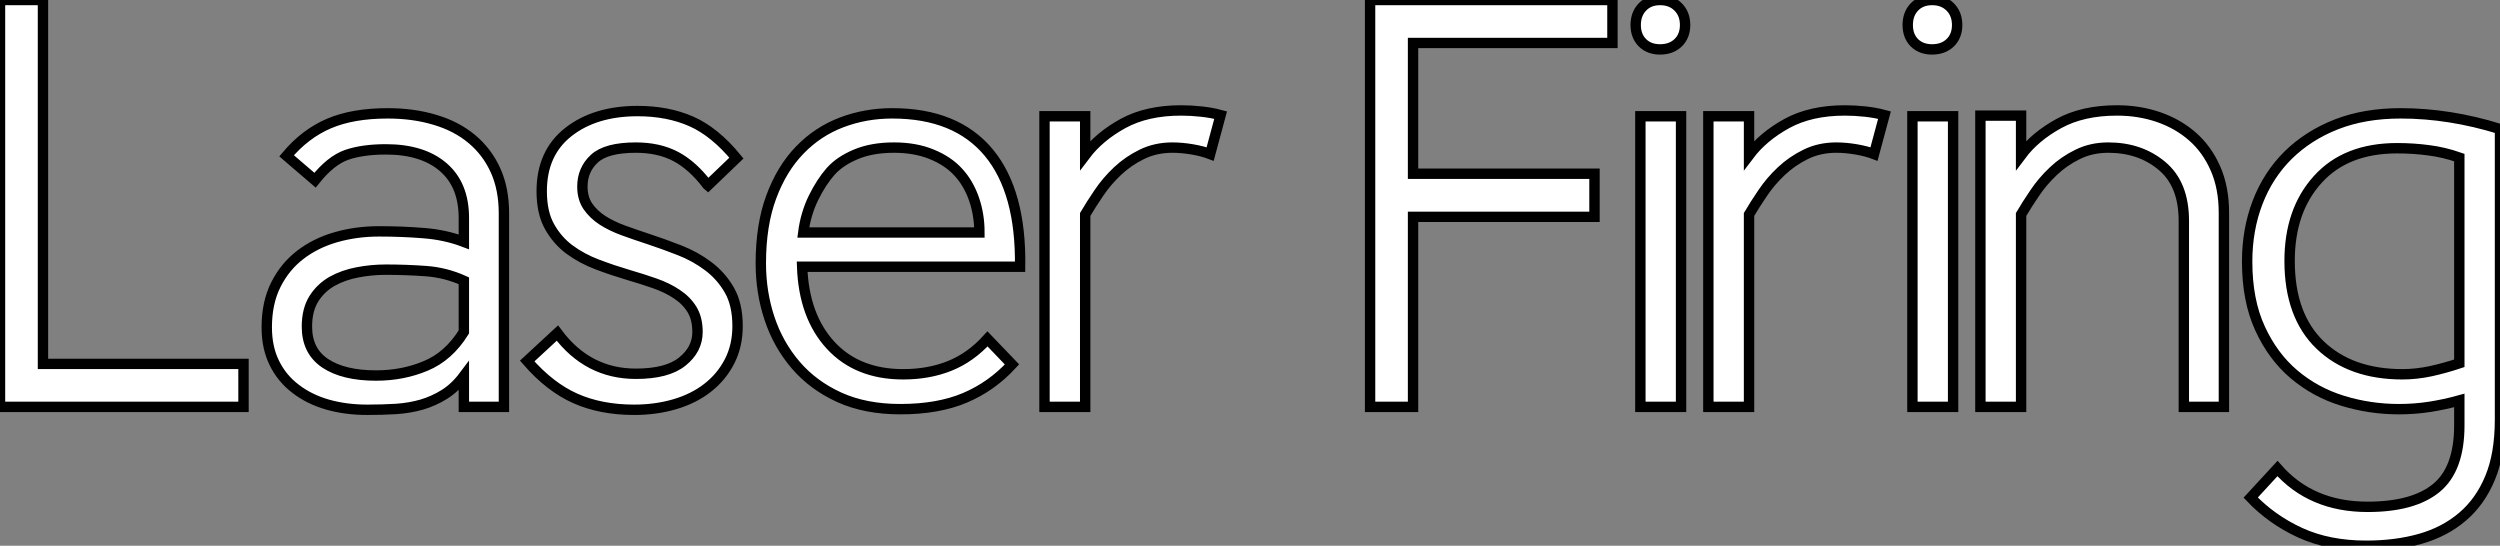
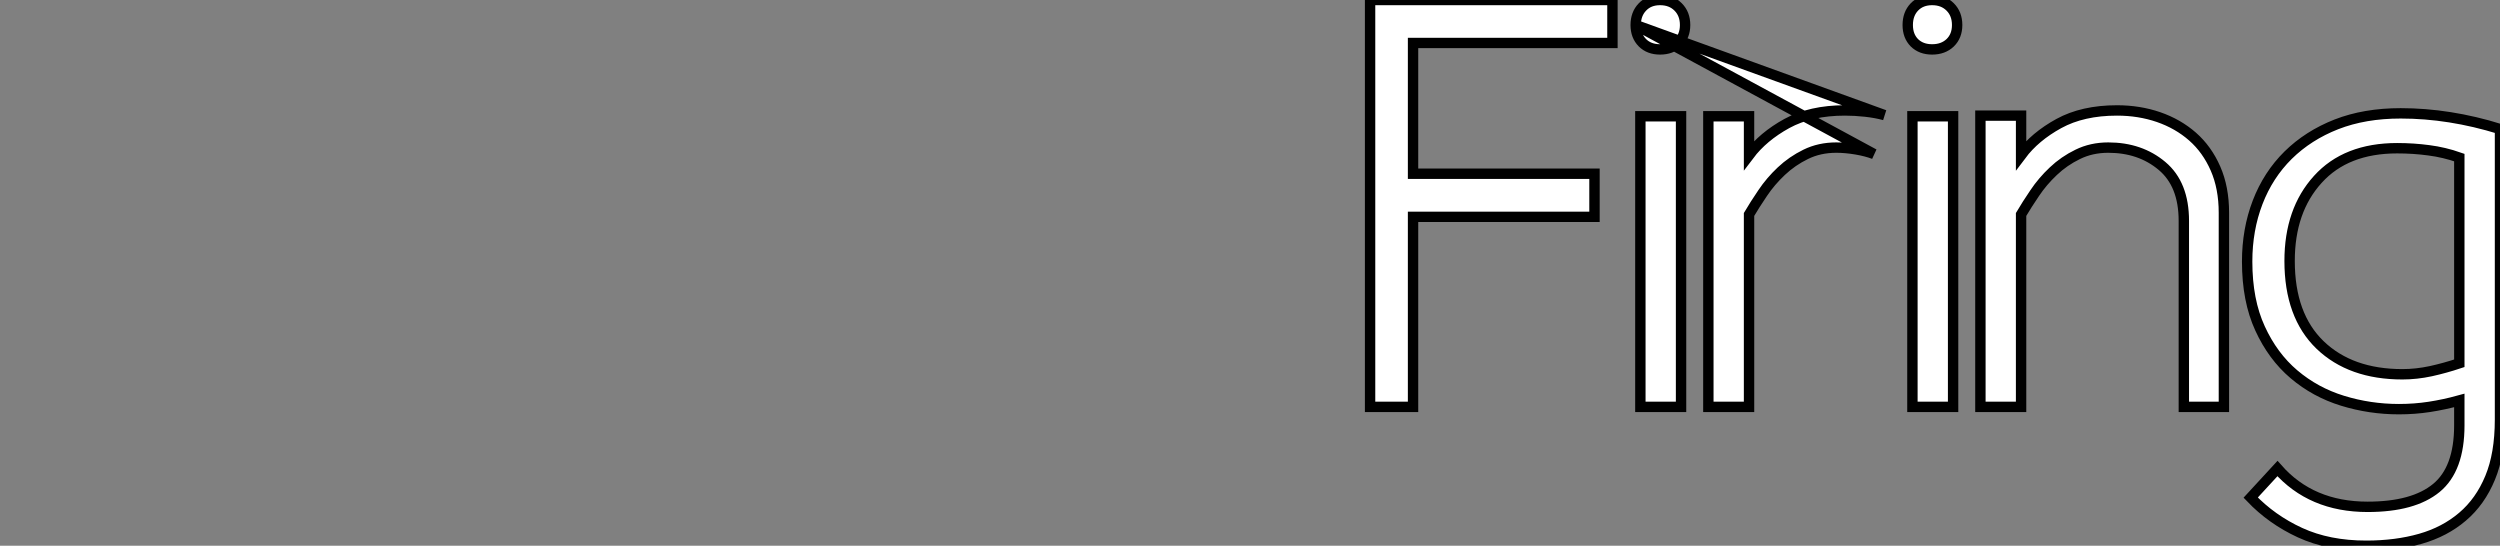
<svg xmlns="http://www.w3.org/2000/svg" viewBox="0.88 7.8 240.858 52.58">
  <rect x="0.88" y="7.8" width="240.858" height="52.58" fill="#808080" stroke="none" />
-   <path d="M24.58 0L1.12 0L1.12-39.20L5.26-39.20L5.26-4.14L24.58-4.14L24.58 0ZM45.81-7.22L45.81-12.15Q44.07-12.94 42.17-13.08Q40.26-13.22 38.30-13.22L38.30-13.22Q36.90-13.22 35.56-12.96Q34.22-12.71 33.12-12.10Q32.03-11.48 31.36-10.42Q30.69-9.35 30.69-7.73L30.69-7.73Q30.69-5.38 32.45-4.20Q34.22-3.02 37.35-3.02L37.35-3.02Q39.93-3.02 42.14-3.95Q44.35-4.87 45.81-7.22L45.81-7.22ZM49.67 0L45.81 0L45.81-2.97Q44.97-1.85 43.93-1.20Q42.90-0.56 41.75-0.22Q40.60 0.11 39.28 0.20Q37.97 0.28 36.51 0.28L36.51 0.28Q34.44 0.28 32.68-0.22Q30.91-0.73 29.60-1.74Q28.28-2.74 27.55-4.23Q26.82-5.71 26.82-7.67L26.82-7.67Q26.82-10.02 27.69-11.76Q28.56-13.50 30.04-14.64Q31.53-15.79 33.49-16.35Q35.45-16.91 37.63-16.91L37.63-16.91Q39.87-16.91 41.94-16.74Q44.02-16.58 45.81-15.90L45.81-15.90L45.81-18.20Q45.81-21.39 43.82-23.10Q41.83-24.81 38.30-24.81L38.30-24.81Q36.06-24.81 34.52-24.28Q32.98-23.74 31.47-21.84L31.47-21.84L28.73-24.19Q30.52-26.32 32.82-27.30Q35.11-28.28 38.47-28.28L38.47-28.28Q40.94-28.28 43.01-27.66Q45.08-27.05 46.56-25.82Q48.05-24.58 48.86-22.79Q49.67-21 49.67-18.65L49.67-18.65L49.67 0ZM69.33-21.34L69.27-21.39Q67.87-23.24 66.25-24.11Q64.62-24.98 62.38-24.98L62.38-24.98Q59.53-24.98 58.38-23.91Q57.23-22.85 57.23-21.22L57.23-21.22Q57.23-20.10 57.76-19.32Q58.30-18.54 59.16-17.98Q60.03-17.42 61.18-17.00Q62.33-16.58 63.56-16.18L63.56-16.18Q65.07-15.68 66.58-15.09Q68.10-14.50 69.36-13.55Q70.62-12.60 71.40-11.23Q72.18-9.86 72.18-7.78L72.18-7.78Q72.18-5.88 71.40-4.37Q70.62-2.86 69.27-1.82Q67.93-0.78 66.11-0.25Q64.29 0.28 62.22 0.28L62.22 0.28Q59.02 0.28 56.56-0.81Q54.10-1.90 51.91-4.42L51.91-4.42L54.82-7.11Q57.74-3.19 62.38-3.19L62.38-3.19Q65.41-3.19 66.86-4.37Q68.32-5.54 68.32-7.22L68.32-7.22Q68.32-8.51 67.79-9.38Q67.26-10.25 66.33-10.86Q65.41-11.48 64.20-11.90Q63-12.32 61.66-12.71L61.66-12.71Q60.14-13.16 58.66-13.72Q57.18-14.28 56-15.15Q54.82-16.02 54.07-17.36Q53.31-18.70 53.31-20.78L53.31-20.78Q53.31-24.47 55.89-26.49Q58.46-28.50 62.55-28.50L62.55-28.50Q65.46-28.50 67.73-27.50Q70-26.49 72.07-23.97L72.07-23.97L69.33-21.34ZM96.26-6.55L98.62-4.09Q96.66-1.96 94.08-0.87Q91.50 0.22 87.86 0.22L87.86 0.22Q84.50 0.22 81.98-0.92Q79.46-2.07 77.78-4.03Q76.10-5.99 75.26-8.51Q74.42-11.03 74.42-13.83L74.42-13.83Q74.42-17.53 75.43-20.24Q76.44-22.96 78.18-24.75Q79.91-26.54 82.21-27.41Q84.50-28.28 87.08-28.28L87.08-28.28Q93.24-28.28 96.38-24.50Q99.51-20.72 99.40-13.50L99.40-13.50L78.40-13.50Q78.57-8.74 81.14-5.94Q83.72-3.14 88.14-3.14L88.14-3.14Q90.61-3.14 92.62-3.95Q94.64-4.76 96.26-6.55L96.26-6.55ZM78.51-16.80L95.48-16.80Q95.48-18.54 94.95-20.05Q94.42-21.56 93.44-22.62Q92.46-23.69 90.89-24.33Q89.32-24.98 87.25-24.98L87.25-24.98Q85.12-24.98 83.58-24.33Q82.04-23.69 81.14-22.68Q80.25-21.67 79.49-20.13Q78.74-18.59 78.51-16.80L78.51-16.80ZM118.72-28.11L117.71-24.36Q116.98-24.64 115.98-24.81Q114.97-24.98 114.07-24.98L114.07-24.98Q112.45-24.98 111.13-24.33Q109.82-23.69 108.78-22.71Q107.74-21.73 106.99-20.61Q106.23-19.49 105.67-18.54L105.67-18.54L105.67 0L101.75 0L101.75-28L105.67-28L105.67-24.25Q107.02-26.04 109.31-27.30Q111.61-28.56 114.91-28.56L114.91-28.56Q115.86-28.56 116.87-28.45Q117.88-28.34 118.72-28.11L118.72-28.11Z" fill="white" stroke="black" transform="translate(0 0) scale(1 1) translate(-0.24 47)" />
-   <path d="M5.26 0L1.12 0L1.12-39.20L24.47-39.20L24.47-35.06L5.26-35.06L5.26-22.46L22.74-22.46L22.74-18.31L5.26-18.31L5.26 0ZM31.08 0L27.16 0L27.16-28L31.08-28L31.08 0ZM26.71-36.79L26.71-36.79Q26.71-37.86 27.36-38.53Q28.00-39.20 29.06-39.20L29.06-39.20Q30.13-39.20 30.80-38.53Q31.47-37.86 31.47-36.79L31.47-36.79Q31.47-35.73 30.80-35.08Q30.13-34.44 29.06-34.44L29.06-34.44Q28.00-34.44 27.36-35.08Q26.71-35.73 26.71-36.79ZM50.68-28.11L49.67-24.36Q48.94-24.64 47.94-24.81Q46.93-24.98 46.03-24.98L46.03-24.98Q44.41-24.98 43.09-24.33Q41.78-23.69 40.74-22.71Q39.70-21.73 38.95-20.61Q38.19-19.49 37.63-18.54L37.63-18.54L37.63 0L33.71 0L33.71-28L37.63-28L37.63-24.25Q38.98-26.04 41.27-27.30Q43.57-28.56 46.87-28.56L46.87-28.56Q47.82-28.56 48.83-28.45Q49.84-28.34 50.68-28.11L50.68-28.11ZM57.29 0L53.37 0L53.37-28L57.29-28L57.29 0ZM52.92-36.79L52.92-36.79Q52.92-37.86 53.56-38.53Q54.21-39.20 55.27-39.20L55.27-39.20Q56.34-39.20 57.01-38.53Q57.68-37.86 57.68-36.79L57.68-36.79Q57.68-35.73 57.01-35.08Q56.34-34.44 55.27-34.44L55.27-34.44Q54.21-34.44 53.56-35.08Q52.92-35.73 52.92-36.79ZM83.38 0L79.52 0L79.52-17.92Q79.52-21.45 77.42-23.21Q75.32-24.98 72.24-24.98L72.24-24.98Q70.62-24.98 69.30-24.33Q67.98-23.69 66.95-22.71Q65.91-21.73 65.16-20.61Q64.40-19.49 63.84-18.54L63.84-18.54L63.84 0L59.92 0L59.92-28.06L63.84-28.06L63.84-24.25Q65.18-26.04 67.48-27.30Q69.78-28.56 73.08-28.56L73.08-28.56Q75.21-28.56 77.08-27.92Q78.96-27.27 80.36-26.04Q81.76-24.81 82.57-22.96Q83.38-21.11 83.38-18.70L83.38-18.70L83.38 0ZM106.06 1.79L106.06-0.62Q104.61-0.22 103.18 0Q101.75 0.22 100.24 0.22L100.24 0.22Q97.44 0.22 94.81-0.59Q92.18-1.40 90.13-3.14Q88.09-4.87 86.86-7.56Q85.62-10.25 85.62-14L85.62-14Q85.62-17.08 86.63-19.71Q87.64-22.34 89.57-24.25Q91.50-26.15 94.22-27.22Q96.94-28.28 100.41-28.28L100.41-28.28Q105.11-28.28 109.98-26.77L109.98-26.77L109.98 1.23Q109.98 4.54 109.03 6.83Q108.08 9.13 106.37 10.58Q104.66 12.04 102.31 12.71Q99.96 13.38 97.10 13.38L97.10 13.38Q93.46 13.38 90.72 12.12Q87.98 10.86 85.96 8.74L85.96 8.74L88.54 5.94Q91.78 9.63 97.22 9.63L97.22 9.63Q101.64 9.63 103.85 7.81Q106.06 5.99 106.06 1.79L106.06 1.79ZM89.71-14.06L89.71-14.06Q89.71-8.79 92.65-5.96Q95.59-3.14 100.58-3.14L100.58-3.14Q101.92-3.14 103.32-3.44Q104.72-3.75 106.06-4.20L106.06-4.20L106.06-24.02Q104.61-24.53 103.12-24.72Q101.64-24.92 100.07-24.92L100.07-24.92Q95.14-24.92 92.43-21.92Q89.71-18.93 89.71-14.06Z" fill="white" stroke="black" transform="translate(131.998 0) scale(1 1) translate(-0.24 47)" />
+   <path d="M5.26 0L1.12 0L1.12-39.20L24.47-39.20L24.47-35.06L5.26-35.06L5.26-22.46L22.74-22.46L22.74-18.31L5.26-18.31L5.26 0ZM31.08 0L27.16 0L27.16-28L31.08-28L31.08 0ZM26.71-36.79L26.71-36.79Q26.71-37.86 27.36-38.53Q28.00-39.20 29.06-39.20L29.06-39.20Q30.13-39.20 30.80-38.53Q31.47-37.86 31.47-36.79L31.47-36.79Q31.47-35.73 30.80-35.08Q30.13-34.44 29.06-34.44L29.06-34.44Q28.00-34.44 27.36-35.08Q26.71-35.73 26.71-36.79ZL49.67-24.36Q48.94-24.64 47.94-24.81Q46.93-24.98 46.03-24.98L46.03-24.98Q44.41-24.98 43.09-24.33Q41.78-23.69 40.74-22.71Q39.70-21.73 38.95-20.61Q38.19-19.49 37.63-18.54L37.63-18.54L37.63 0L33.71 0L33.71-28L37.63-28L37.63-24.25Q38.98-26.04 41.27-27.30Q43.57-28.56 46.87-28.56L46.87-28.56Q47.82-28.56 48.83-28.45Q49.84-28.34 50.68-28.11L50.68-28.11ZM57.29 0L53.37 0L53.37-28L57.29-28L57.29 0ZM52.92-36.79L52.92-36.79Q52.92-37.86 53.56-38.53Q54.21-39.20 55.27-39.20L55.27-39.20Q56.34-39.20 57.01-38.53Q57.68-37.86 57.68-36.79L57.68-36.79Q57.68-35.73 57.01-35.08Q56.34-34.44 55.27-34.44L55.27-34.44Q54.21-34.44 53.56-35.08Q52.92-35.73 52.92-36.79ZM83.38 0L79.52 0L79.52-17.92Q79.52-21.45 77.42-23.21Q75.32-24.98 72.24-24.98L72.24-24.98Q70.62-24.98 69.30-24.33Q67.98-23.69 66.95-22.71Q65.91-21.73 65.16-20.61Q64.40-19.49 63.84-18.54L63.84-18.54L63.84 0L59.92 0L59.92-28.06L63.84-28.06L63.84-24.25Q65.18-26.04 67.48-27.30Q69.78-28.56 73.08-28.56L73.08-28.56Q75.21-28.56 77.08-27.92Q78.96-27.27 80.36-26.04Q81.76-24.81 82.57-22.96Q83.38-21.11 83.38-18.70L83.38-18.70L83.38 0ZM106.06 1.79L106.06-0.62Q104.61-0.22 103.18 0Q101.75 0.22 100.24 0.22L100.24 0.22Q97.44 0.22 94.81-0.59Q92.18-1.40 90.13-3.14Q88.09-4.87 86.86-7.56Q85.62-10.25 85.62-14L85.62-14Q85.62-17.08 86.63-19.71Q87.64-22.34 89.57-24.25Q91.50-26.15 94.22-27.22Q96.94-28.28 100.41-28.28L100.41-28.28Q105.11-28.28 109.98-26.77L109.98-26.77L109.98 1.23Q109.98 4.54 109.03 6.83Q108.08 9.13 106.37 10.58Q104.66 12.04 102.31 12.71Q99.96 13.38 97.10 13.38L97.10 13.38Q93.46 13.38 90.72 12.12Q87.98 10.86 85.96 8.74L85.96 8.74L88.54 5.94Q91.78 9.63 97.22 9.63L97.22 9.63Q101.64 9.63 103.85 7.81Q106.06 5.99 106.06 1.79L106.06 1.79ZM89.71-14.06L89.71-14.06Q89.71-8.79 92.65-5.96Q95.59-3.14 100.58-3.14L100.58-3.14Q101.92-3.14 103.32-3.44Q104.72-3.75 106.06-4.20L106.06-4.20L106.06-24.02Q104.61-24.53 103.12-24.72Q101.64-24.92 100.07-24.92L100.07-24.92Q95.14-24.92 92.43-21.92Q89.71-18.93 89.71-14.06Z" fill="white" stroke="black" transform="translate(131.998 0) scale(1 1) translate(-0.24 47)" />
</svg>